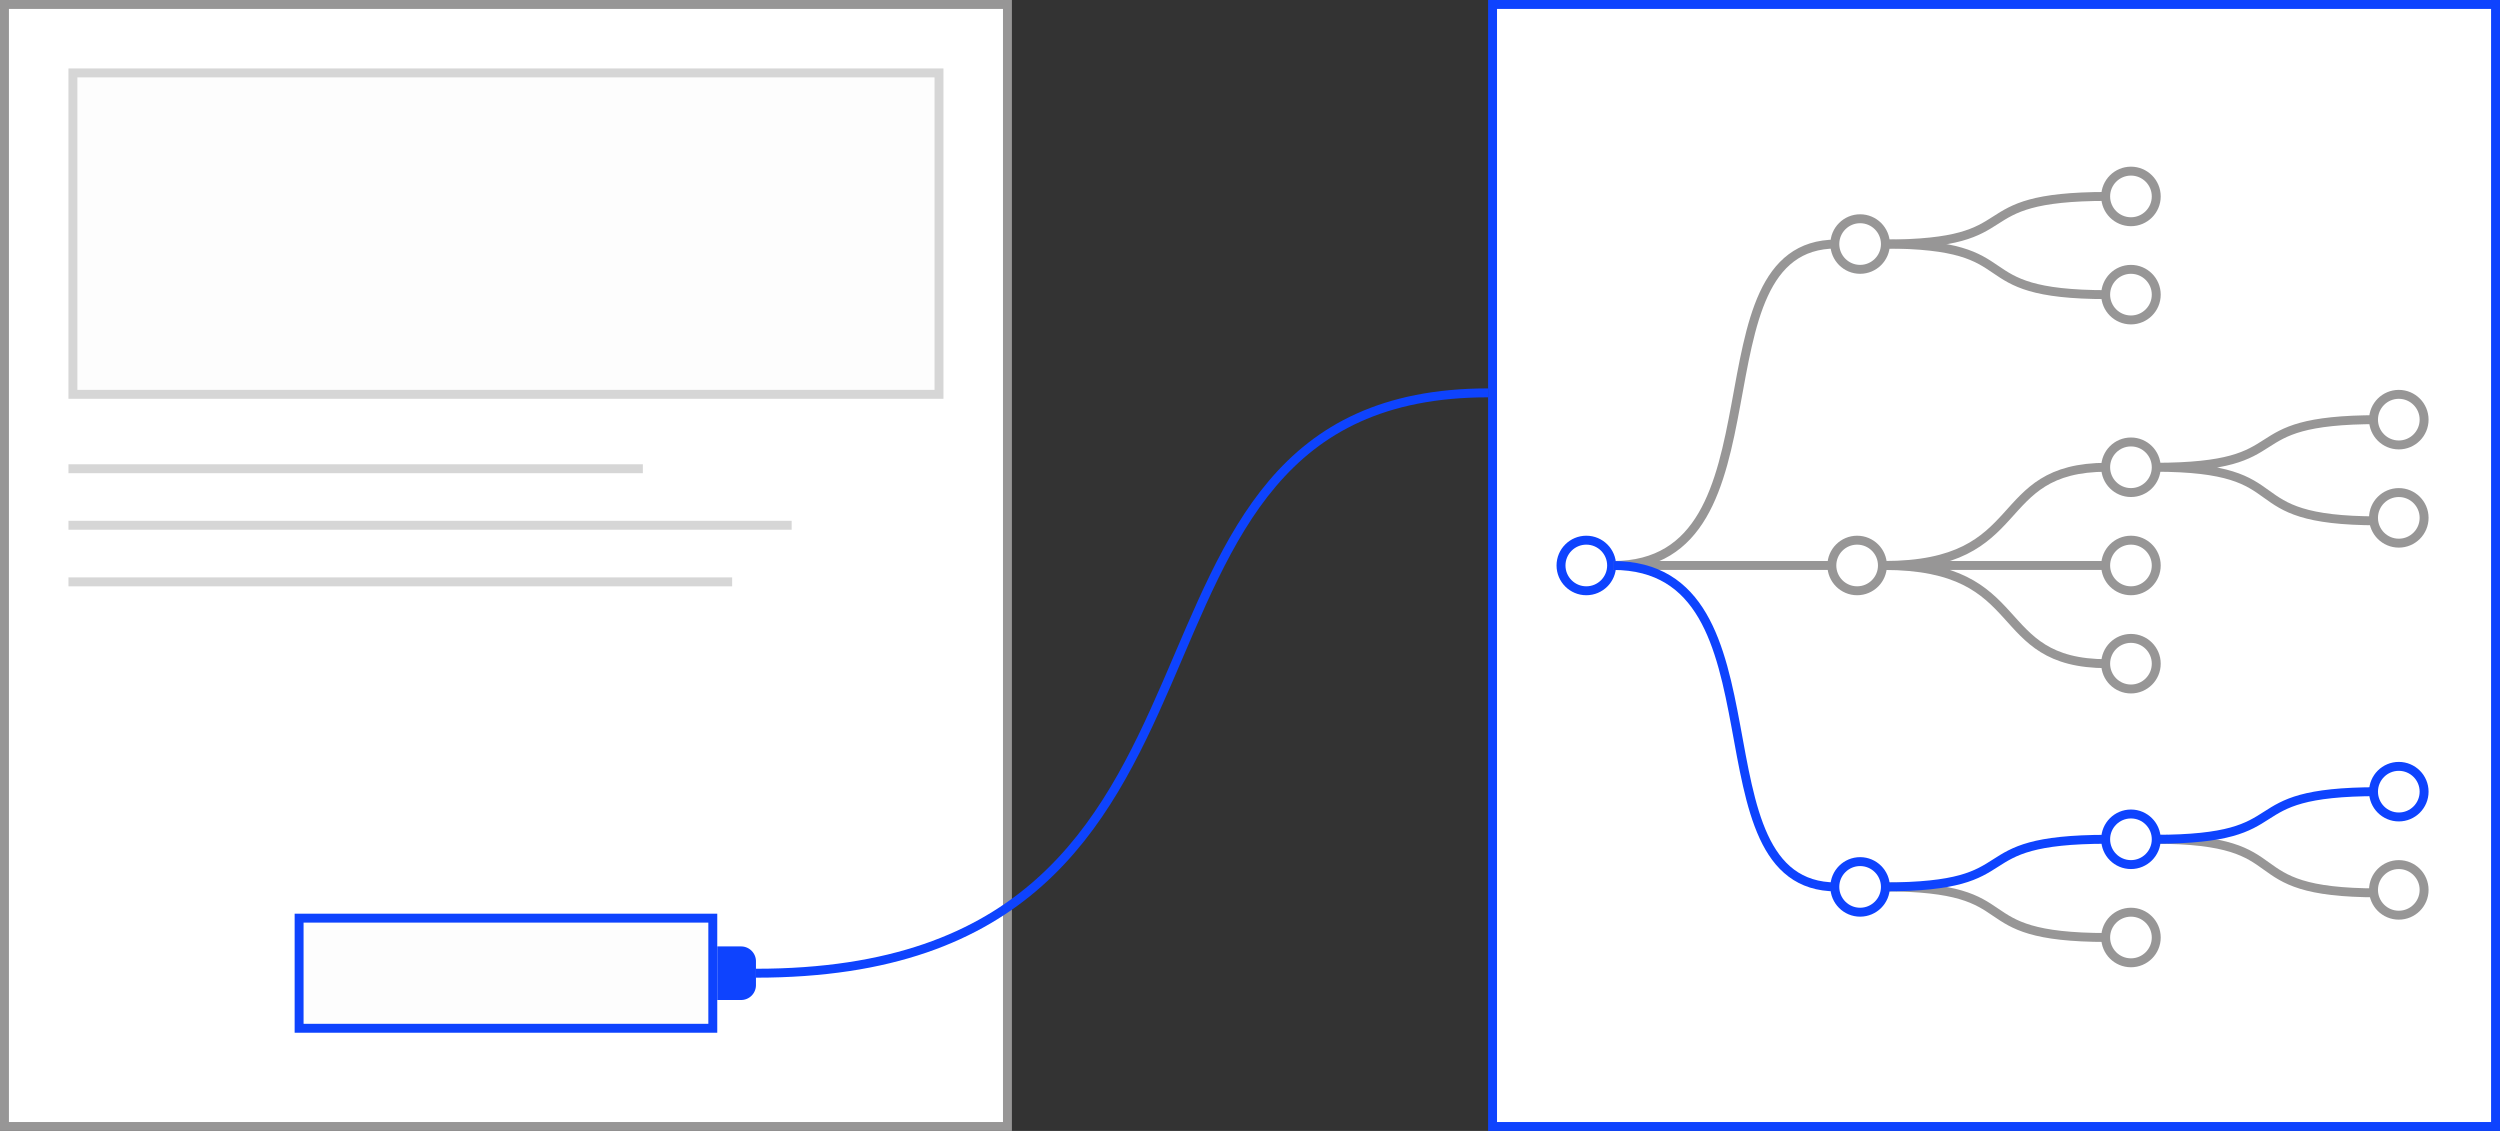
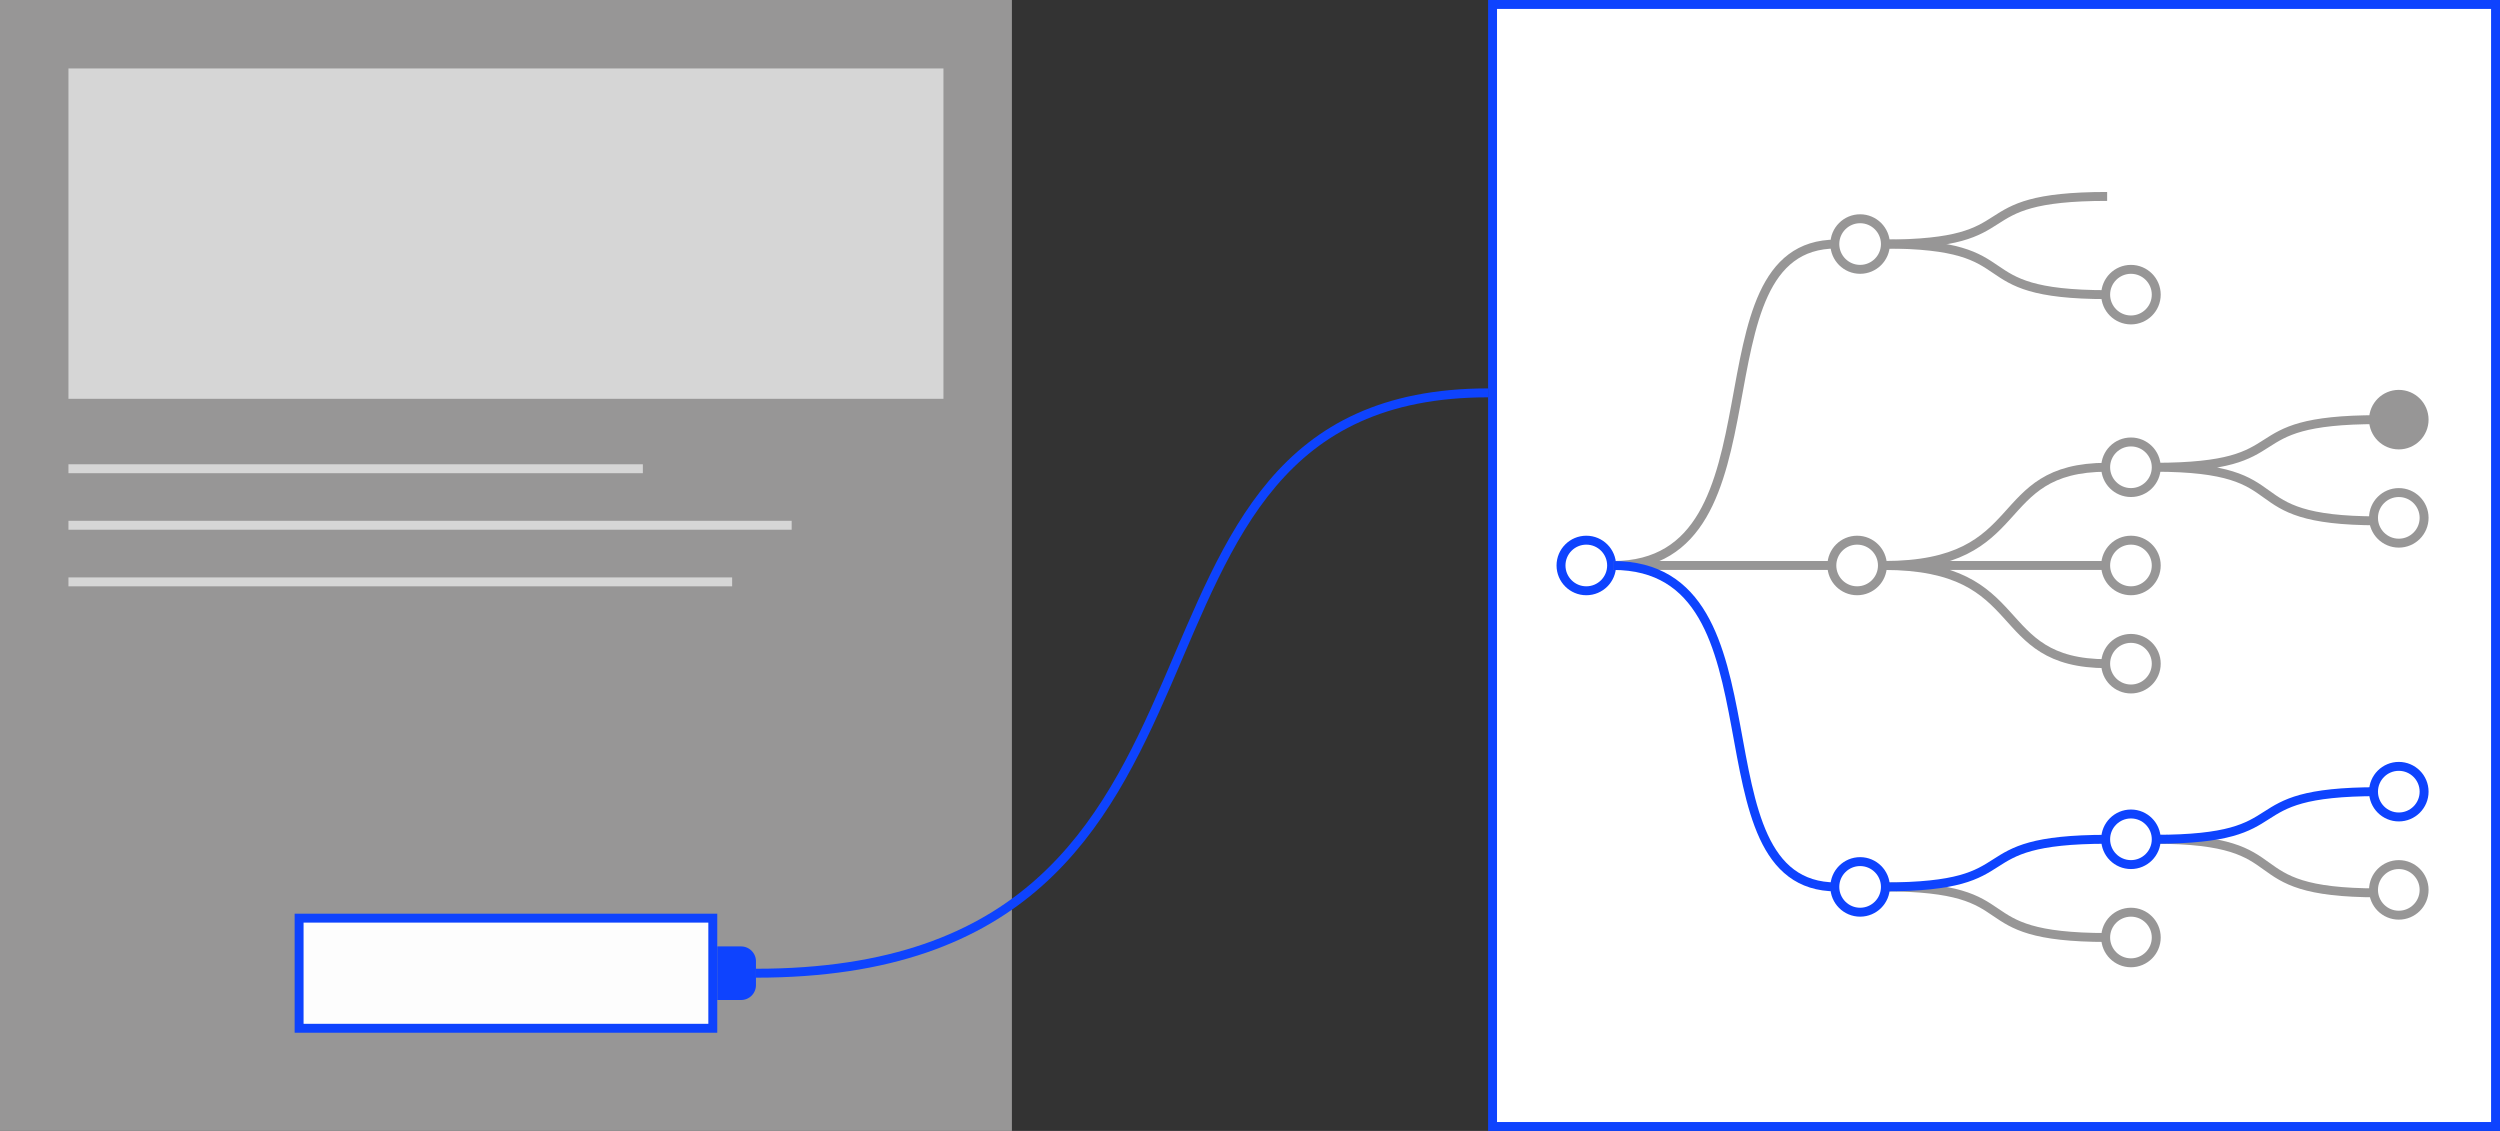
<svg xmlns="http://www.w3.org/2000/svg" width="840" height="380">
  <rect width="100%" height="100%" fill="#333333" stroke="none" />
  <g fill="none" fill-rule="evenodd">
    <path fill="#979696" d="M0 0h340v380H0z" />
-     <path fill="#FFF" d="M3 3h334v374H3z" />
    <path fill="#0E43FE" d="M500 0h340v380H500z" />
    <path fill="#FFF" d="M503 3h334v374H503z" />
    <g transform="translate(523 180)">
      <circle fill="#0E43FE" cx="10" cy="10" r="10" />
      <circle fill="#FFF" cx="10" cy="10" r="7" />
    </g>
    <path d="M542 190c60 0 25-108 75-108M633 190c50 0 35 33 75 33M633 190c50 0 35-33 75-33M542 190h75M633 190h75M633 82c50 0 25-16 75-16" stroke="#979696" stroke-width="3" />
    <path d="M542 190c60 0 25 108 75 108" stroke="#0E43FE" stroke-width="3" />
    <path d="M708 99c-50 0-25-17-75-17M708 315c-50 0-25-17-75-17" stroke="#979696" stroke-width="3" />
    <path d="M633 298c50 0 25-16 75-16" stroke="#0E43FE" stroke-width="3" />
    <path d="M799 300c-50 0-25-18-75-18" stroke="#979696" stroke-width="3" />
    <path d="M724 282c50 0 25-16 75-16" stroke="#0E43FE" stroke-width="3" />
    <g transform="translate(615 72)">
      <circle fill="#979696" cx="10" cy="10" r="10" />
      <circle fill="#FFF" cx="10" cy="10" r="7" />
    </g>
    <g transform="translate(614 180)">
      <circle fill="#979696" cx="10" cy="10" r="10" />
      <circle fill="#FFF" cx="10" cy="10" r="7" />
    </g>
    <g transform="translate(706 180)">
      <circle fill="#979696" cx="10" cy="10" r="10" />
      <circle fill="#FFF" cx="10" cy="10" r="7" />
    </g>
    <g transform="translate(706 147)">
      <circle fill="#979696" cx="10" cy="10" r="10" />
      <circle fill="#FFF" cx="10" cy="10" r="7" />
    </g>
    <g transform="translate(615 288)">
      <circle fill="#0E43FE" cx="10" cy="10" r="10" />
      <circle fill="#FFF" cx="10" cy="10" r="7" />
    </g>
    <g transform="translate(706 272)">
      <circle fill="#0E43FE" cx="10" cy="10" r="10" />
      <circle fill="#FFF" cx="10" cy="10" r="7" />
    </g>
    <g transform="translate(706 213)">
      <circle fill="#979696" cx="10" cy="10" r="10" />
      <circle fill="#FFF" cx="10" cy="10" r="7" />
    </g>
    <g transform="translate(796 256)">
      <circle fill="#0E43FE" cx="10" cy="10" r="10" />
      <circle fill="#FFF" cx="10" cy="10" r="7" />
    </g>
    <g transform="translate(796 289)">
      <circle fill="#979696" cx="10" cy="10" r="10" />
      <circle fill="#FFF" cx="10" cy="10" r="7" />
    </g>
    <path d="M799 175c-50 0-25-18-75-18M724 157c50 0 25-16 75-16" stroke="#979696" stroke-width="3" />
    <g transform="translate(796 131)">
      <circle fill="#979696" cx="10" cy="10" r="10" />
-       <circle fill="#FFF" cx="10" cy="10" r="7" />
    </g>
    <g transform="translate(796 164)">
      <circle fill="#979696" cx="10" cy="10" r="10" />
      <circle fill="#FFF" cx="10" cy="10" r="7" />
    </g>
    <g transform="translate(706 305)">
      <circle fill="#979696" cx="10" cy="10" r="10" />
      <circle fill="#FFF" cx="10" cy="10" r="7" />
    </g>
    <g transform="translate(706 89)">
      <circle fill="#979696" cx="10" cy="10" r="10" />
      <circle fill="#FFF" cx="10" cy="10" r="7" />
    </g>
    <g transform="translate(706 56)">
-       <circle fill="#979696" cx="10" cy="10" r="10" />
      <circle fill="#FFF" cx="10" cy="10" r="7" />
    </g>
    <path fill="#D6D6D6" d="M23 23h294v111H23z" />
-     <path fill="#FDFDFD" d="M26 26h288v105H26z" />
    <path fill="#D6D6D6" d="M23 156h193v3H23zM23 175h243v3H23zM23 194h223v3H23z" />
    <g>
      <path fill="#0E43FE" d="M99 307h142v40H99z" />
      <path fill="#FDFDFD" d="M102 310h136v34H102z" />
    </g>
    <path d="M241 318h7.992c2.766 0 5.008 2.243 5.008 4.99v8.02a4.994 4.994 0 01-5.008 4.99H241v-18z" fill="#0E43FE" />
    <path d="M254 327c181.475 0 104.852-195 246-195" stroke="#0E43FE" stroke-width="3" />
  </g>
</svg>